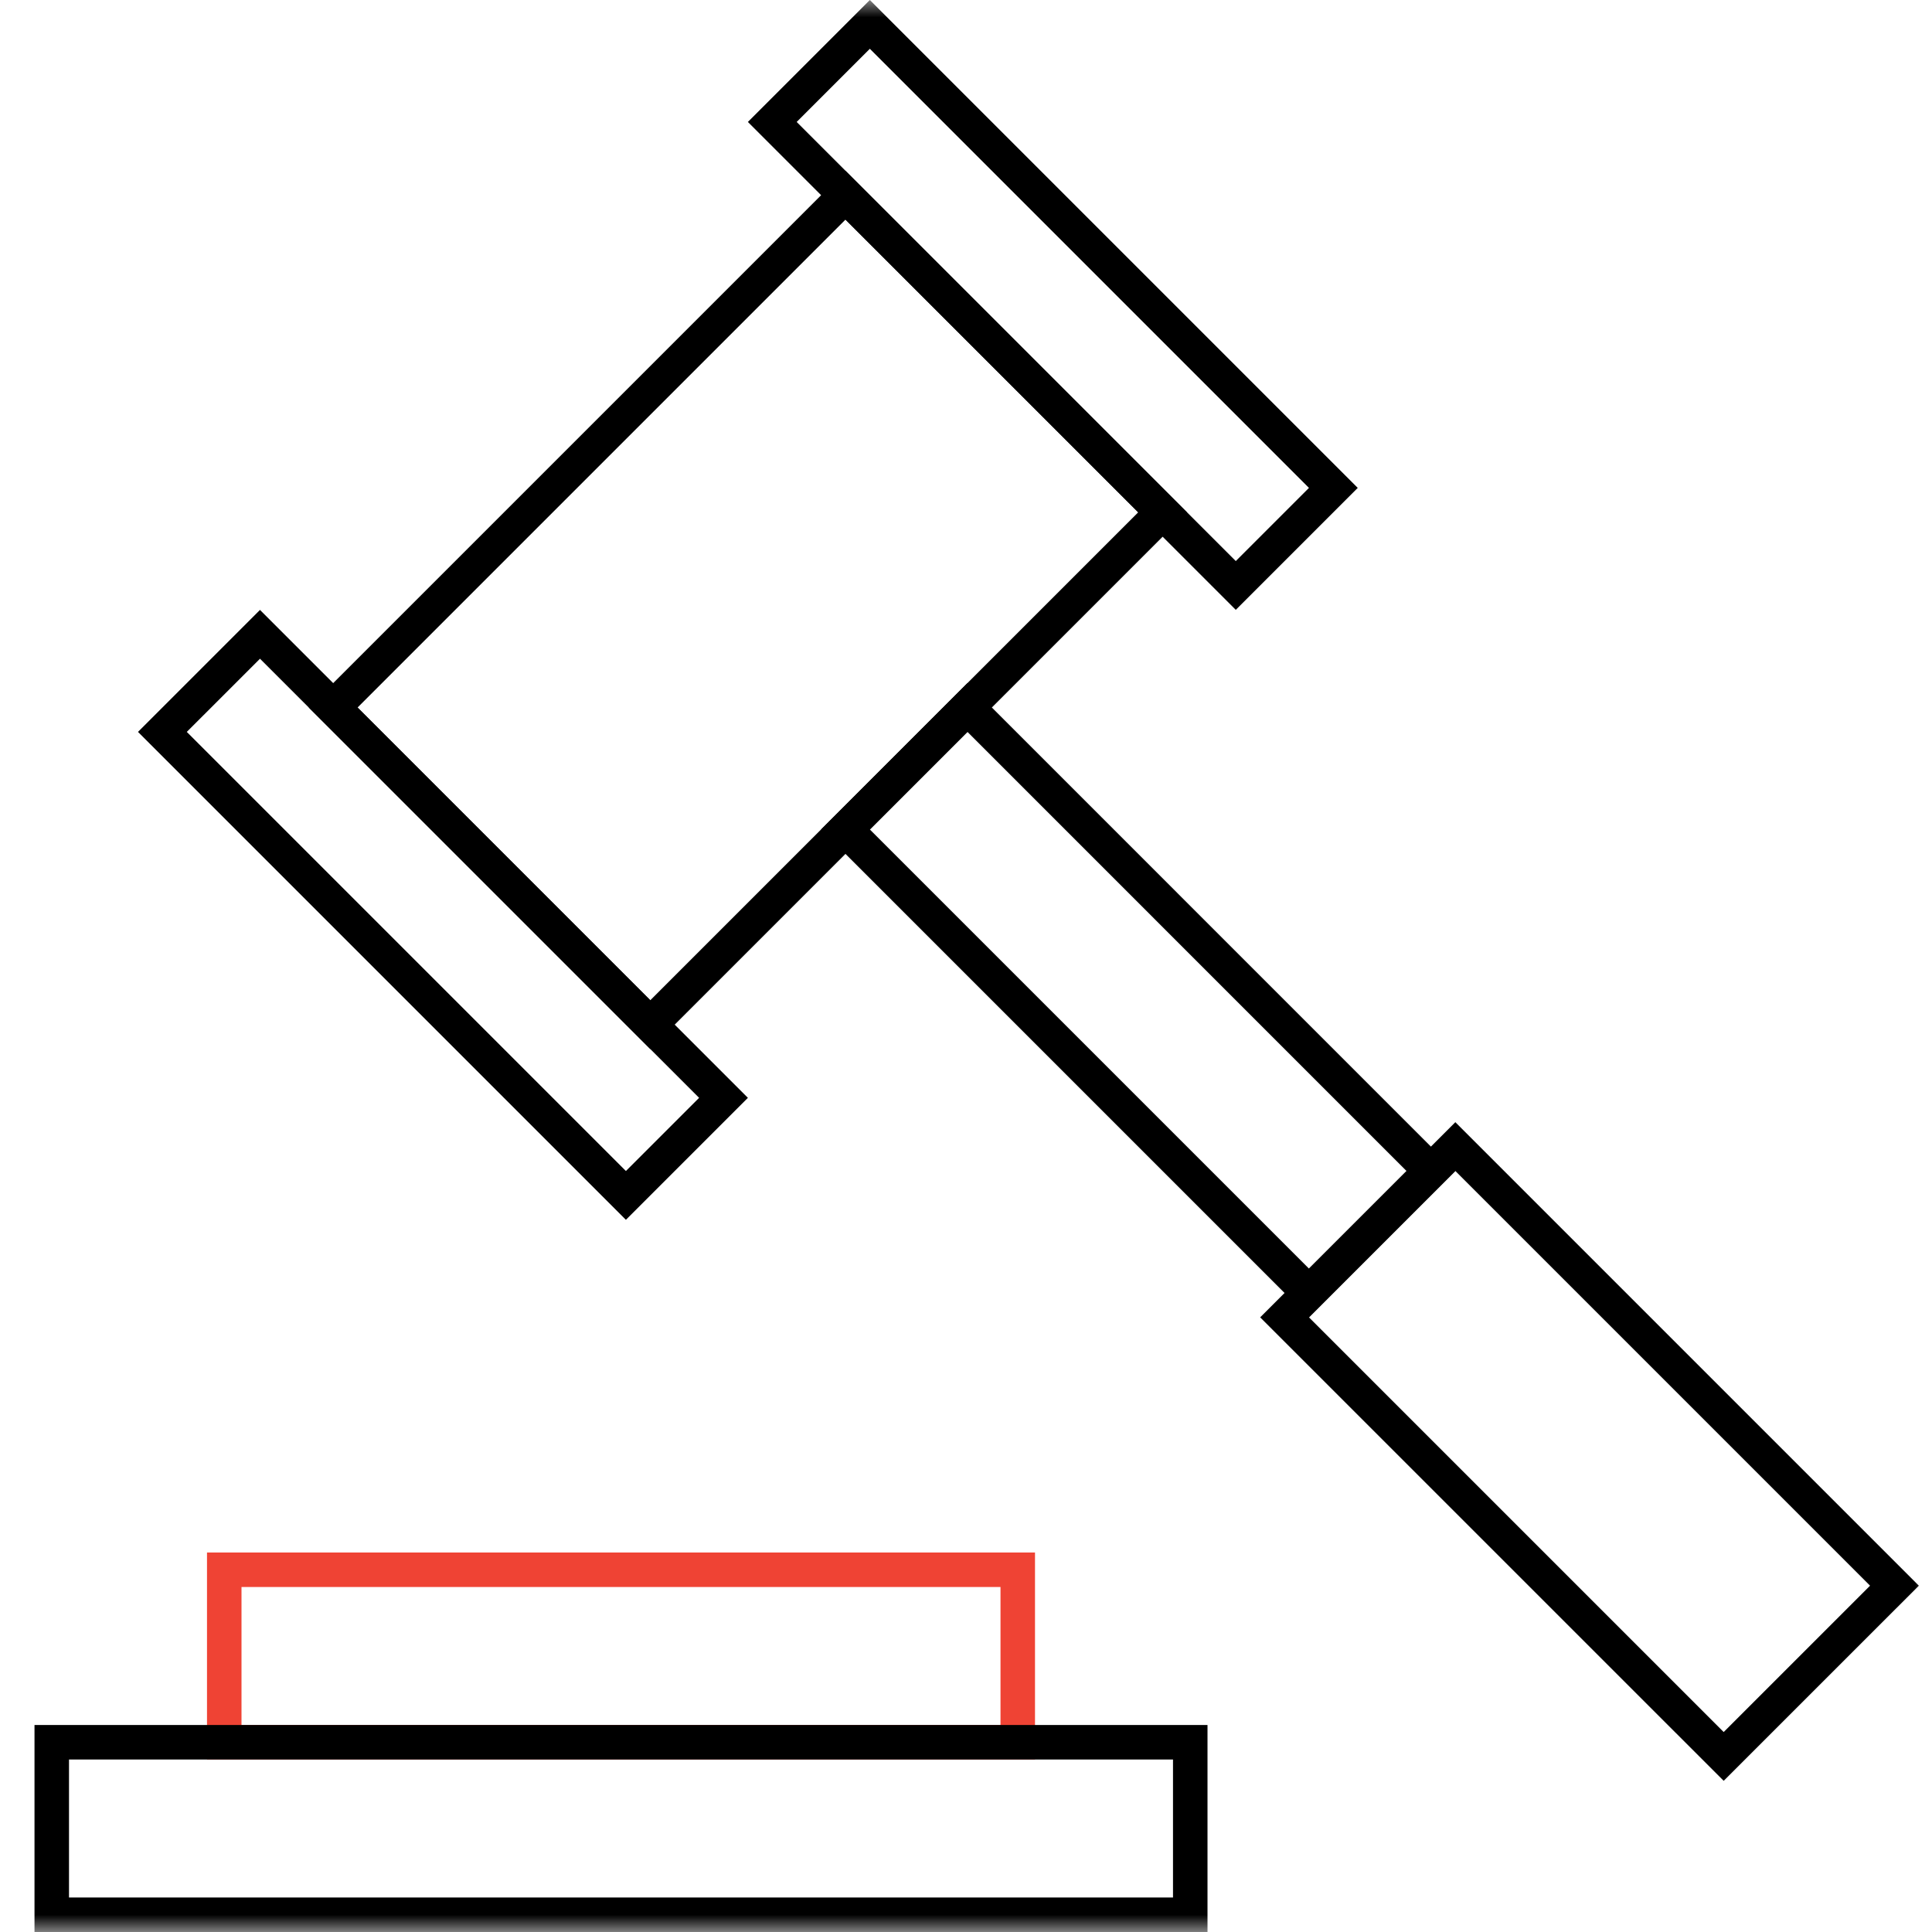
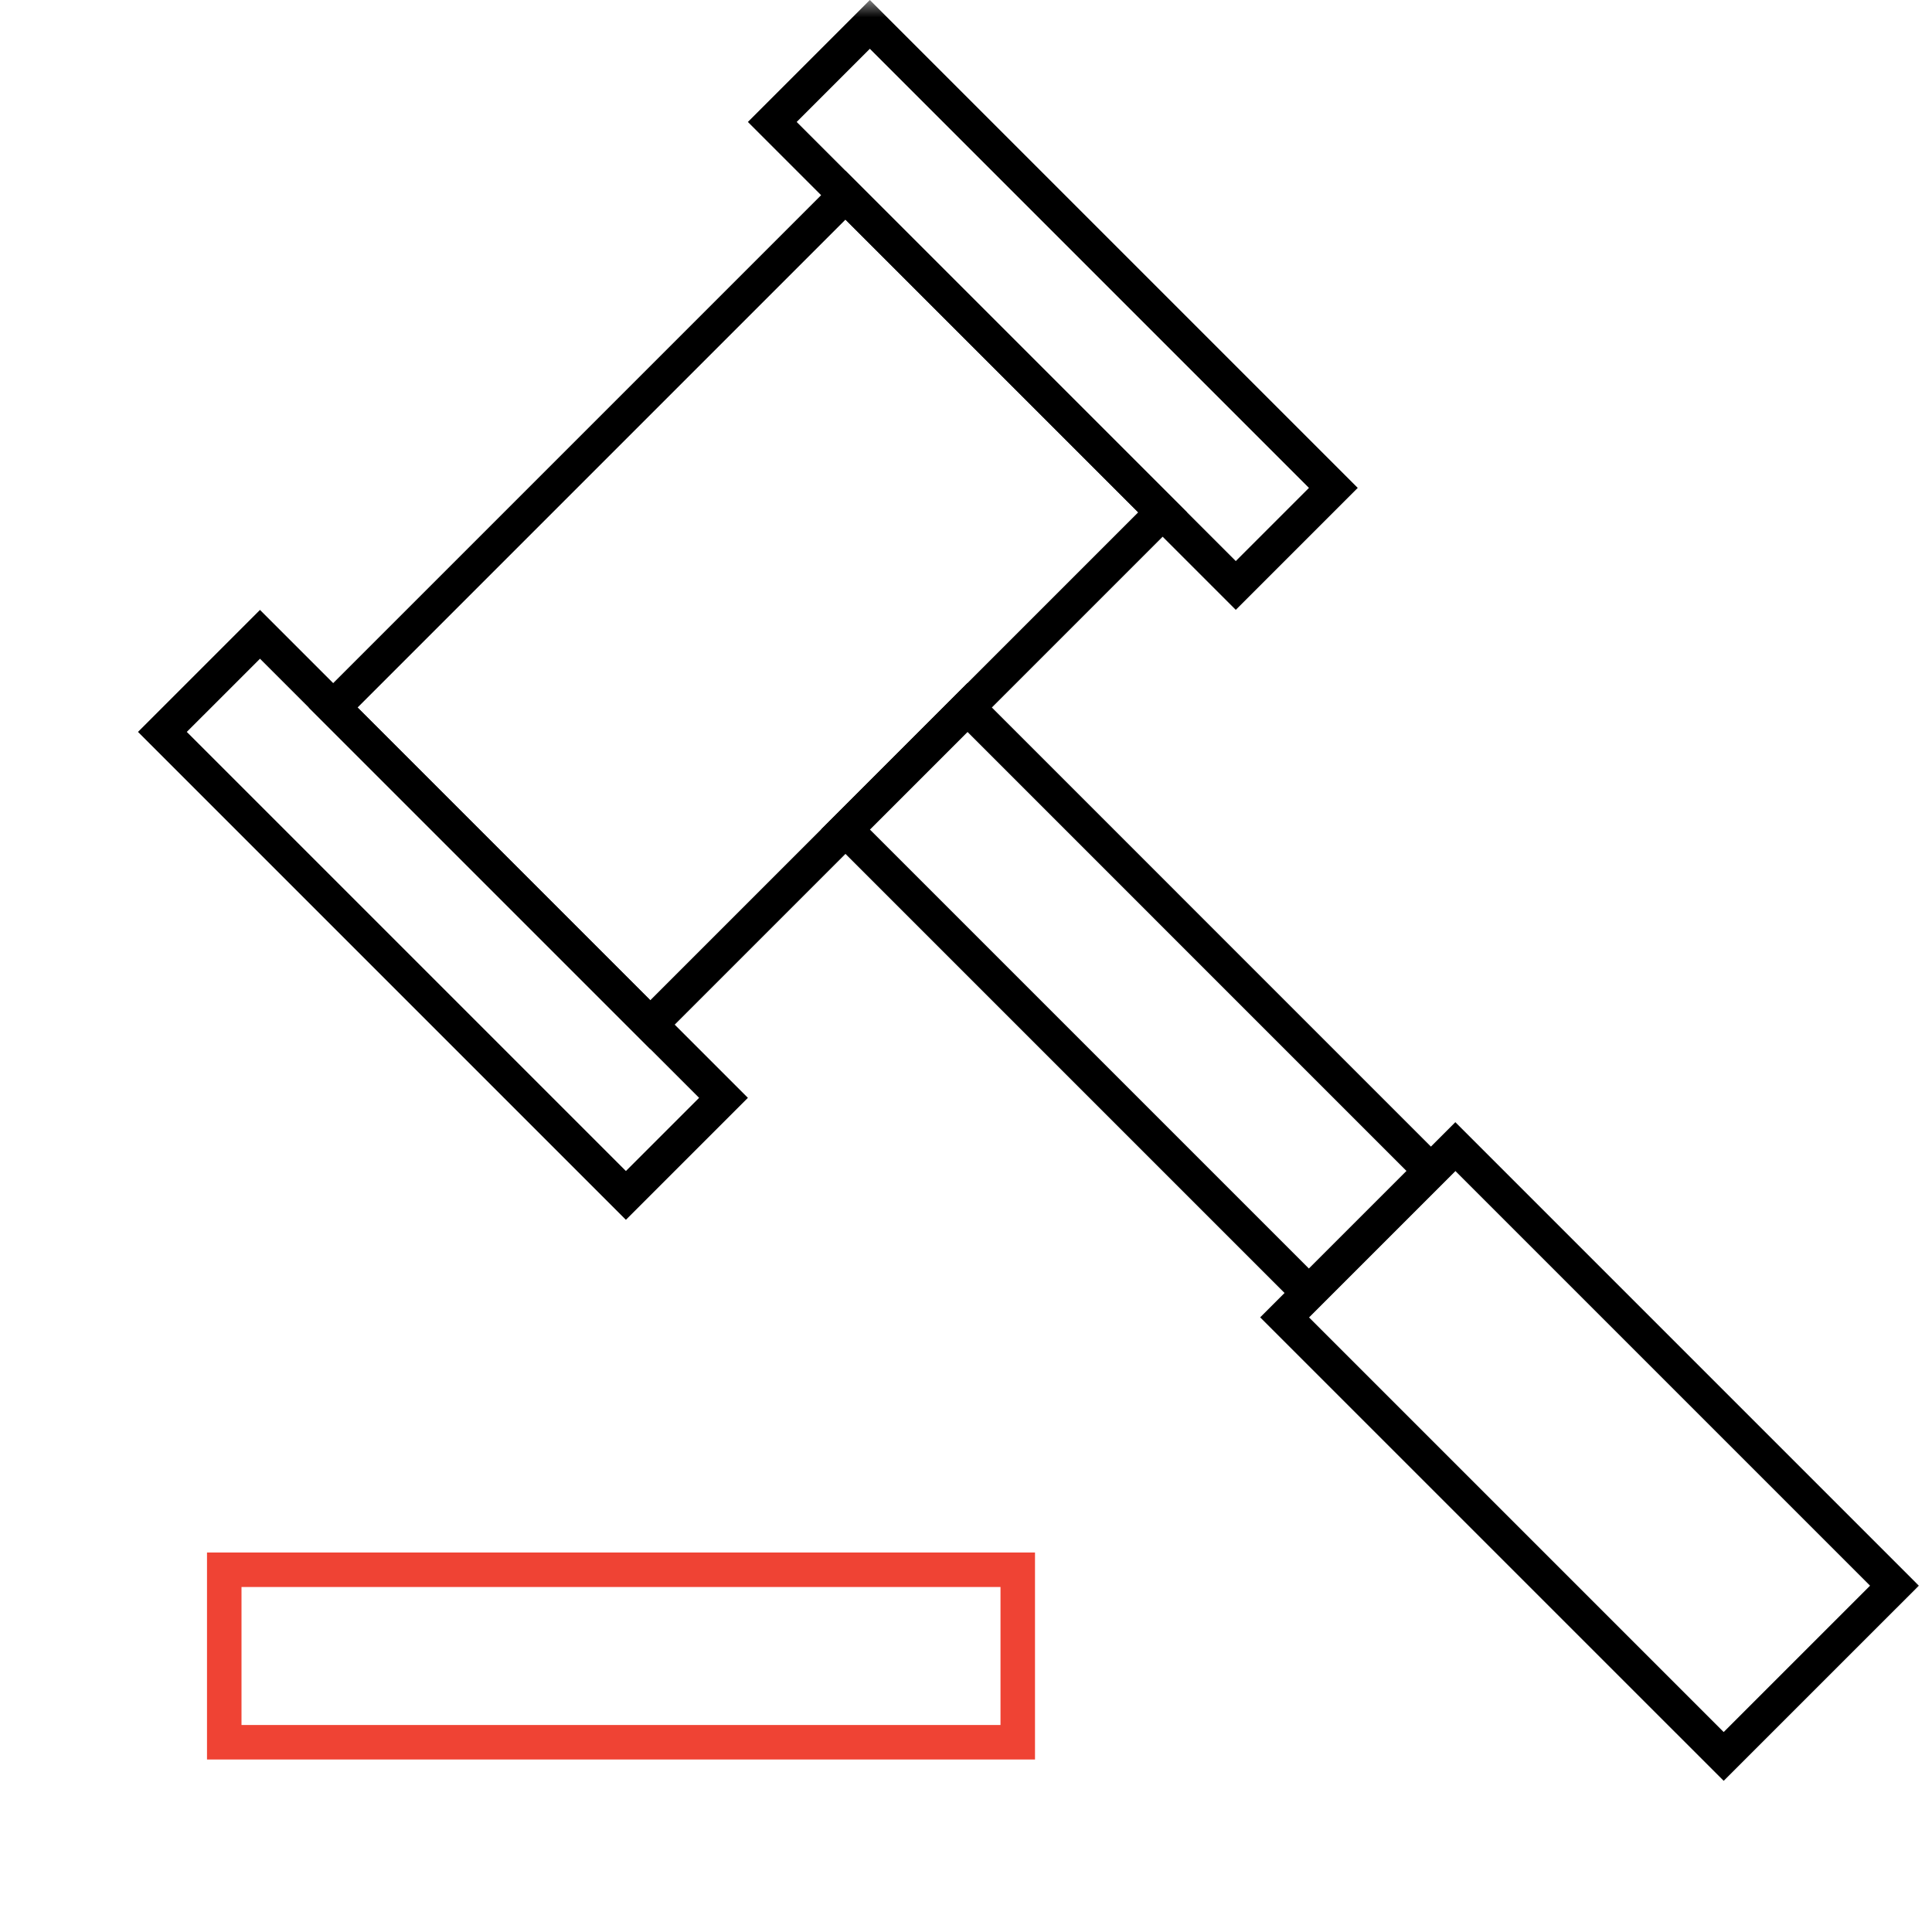
<svg xmlns="http://www.w3.org/2000/svg" width="56" height="56" viewBox="0 0 56 56" fill="none">
  <g clip-path="url(#clip0_636_1814)">
    <mask id="mask0_636_1814" style="mask-type:luminance" maskUnits="userSpaceOnUse" x="0" y="0" width="56" height="56">
      <path d="M56 0H0V56H56V0Z" fill="white" />
    </mask>
    <g mask="url(#mask0_636_1814)">
      <path d="M29.5 45.5H6.5V50.5H29.5V45.5Z" stroke="#EF4334" />
-       <path d="M34.5 50.5H1.5V55.5H34.5V50.5Z" stroke="black" />
      <path d="M24.506 5.659L9.657 20.508L18.849 29.7L33.698 14.851L24.506 5.659Z" stroke="black" />
      <path d="M28.042 20.507L24.506 24.043L37.941 37.478L41.477 33.943L28.042 20.507Z" stroke="black" />
      <path d="M42.184 33.234L37.234 38.184L49.962 50.911L54.912 45.962L42.184 33.234Z" stroke="black" />
      <path d="M7.536 18.386L4.707 21.215L18.142 34.65L20.971 31.821L7.536 18.386Z" stroke="black" />
      <path d="M25.213 0.707L22.385 3.535L35.82 16.97L38.648 14.142L25.213 0.707Z" stroke="black" />
    </g>
  </g>
  <defs>
    <clipPath id="clip0_636_1814">
      <rect width="56" height="56" fill="white" />
    </clipPath>
  </defs>
</svg>